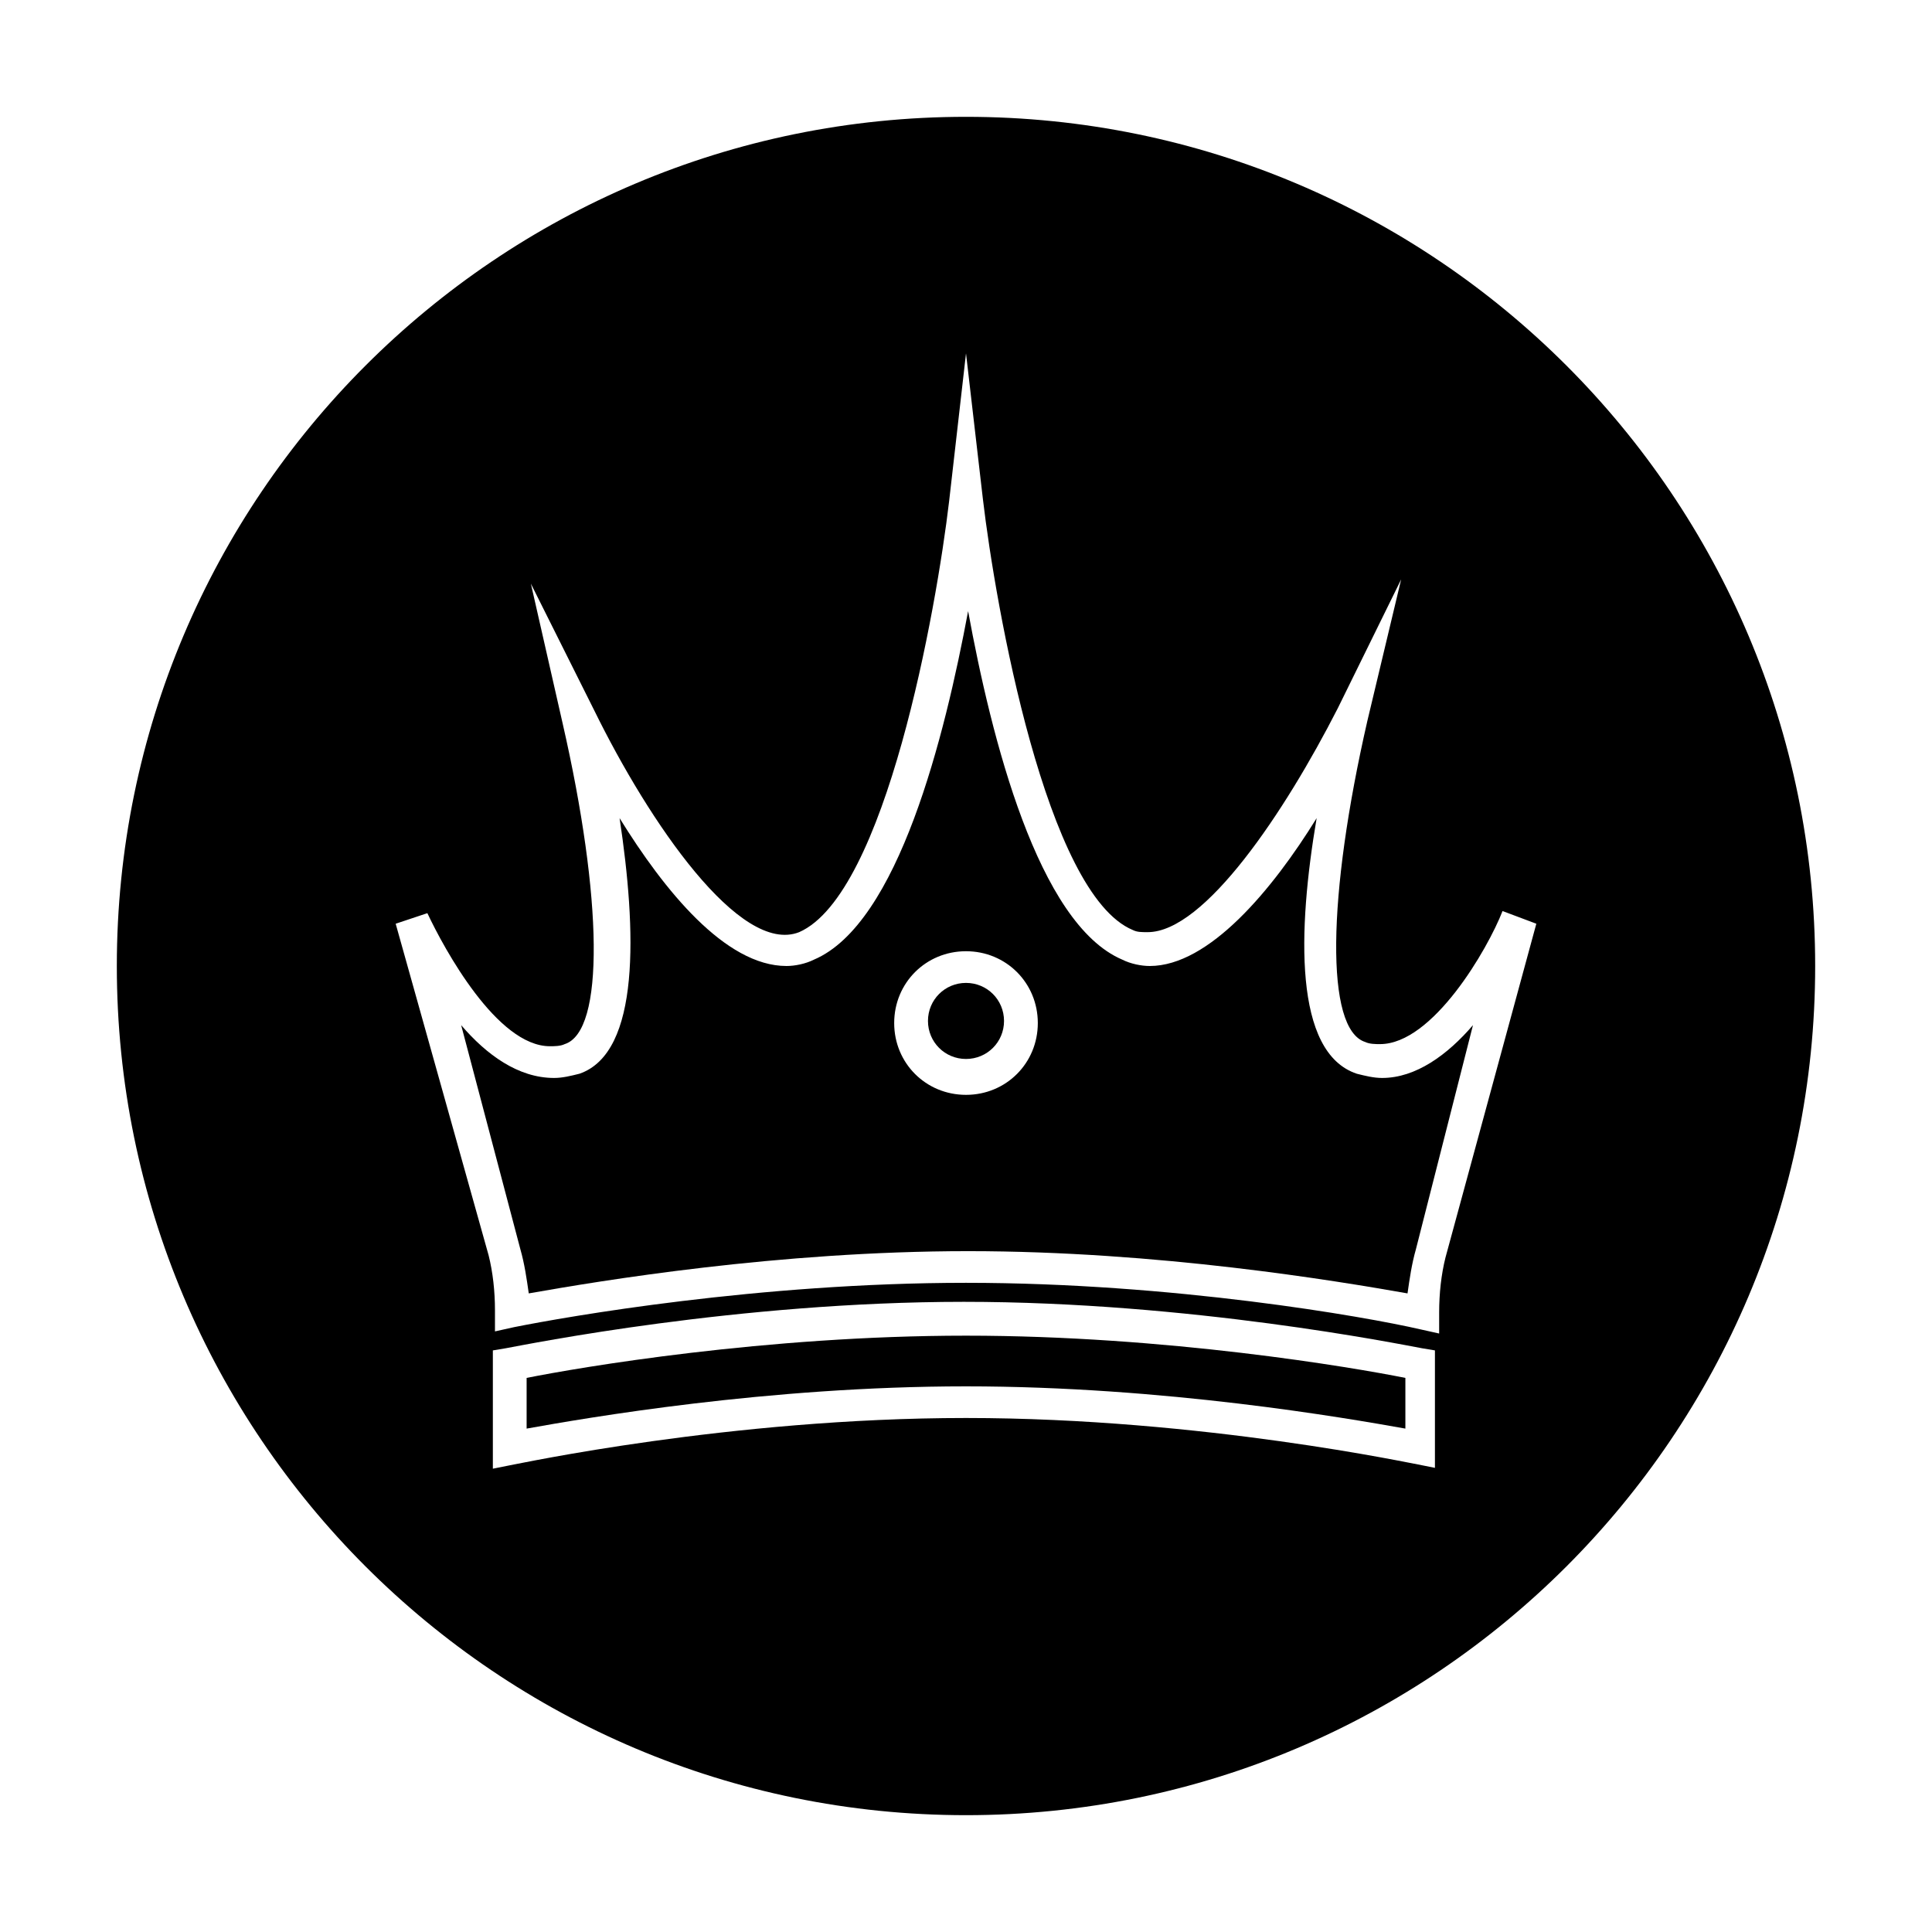
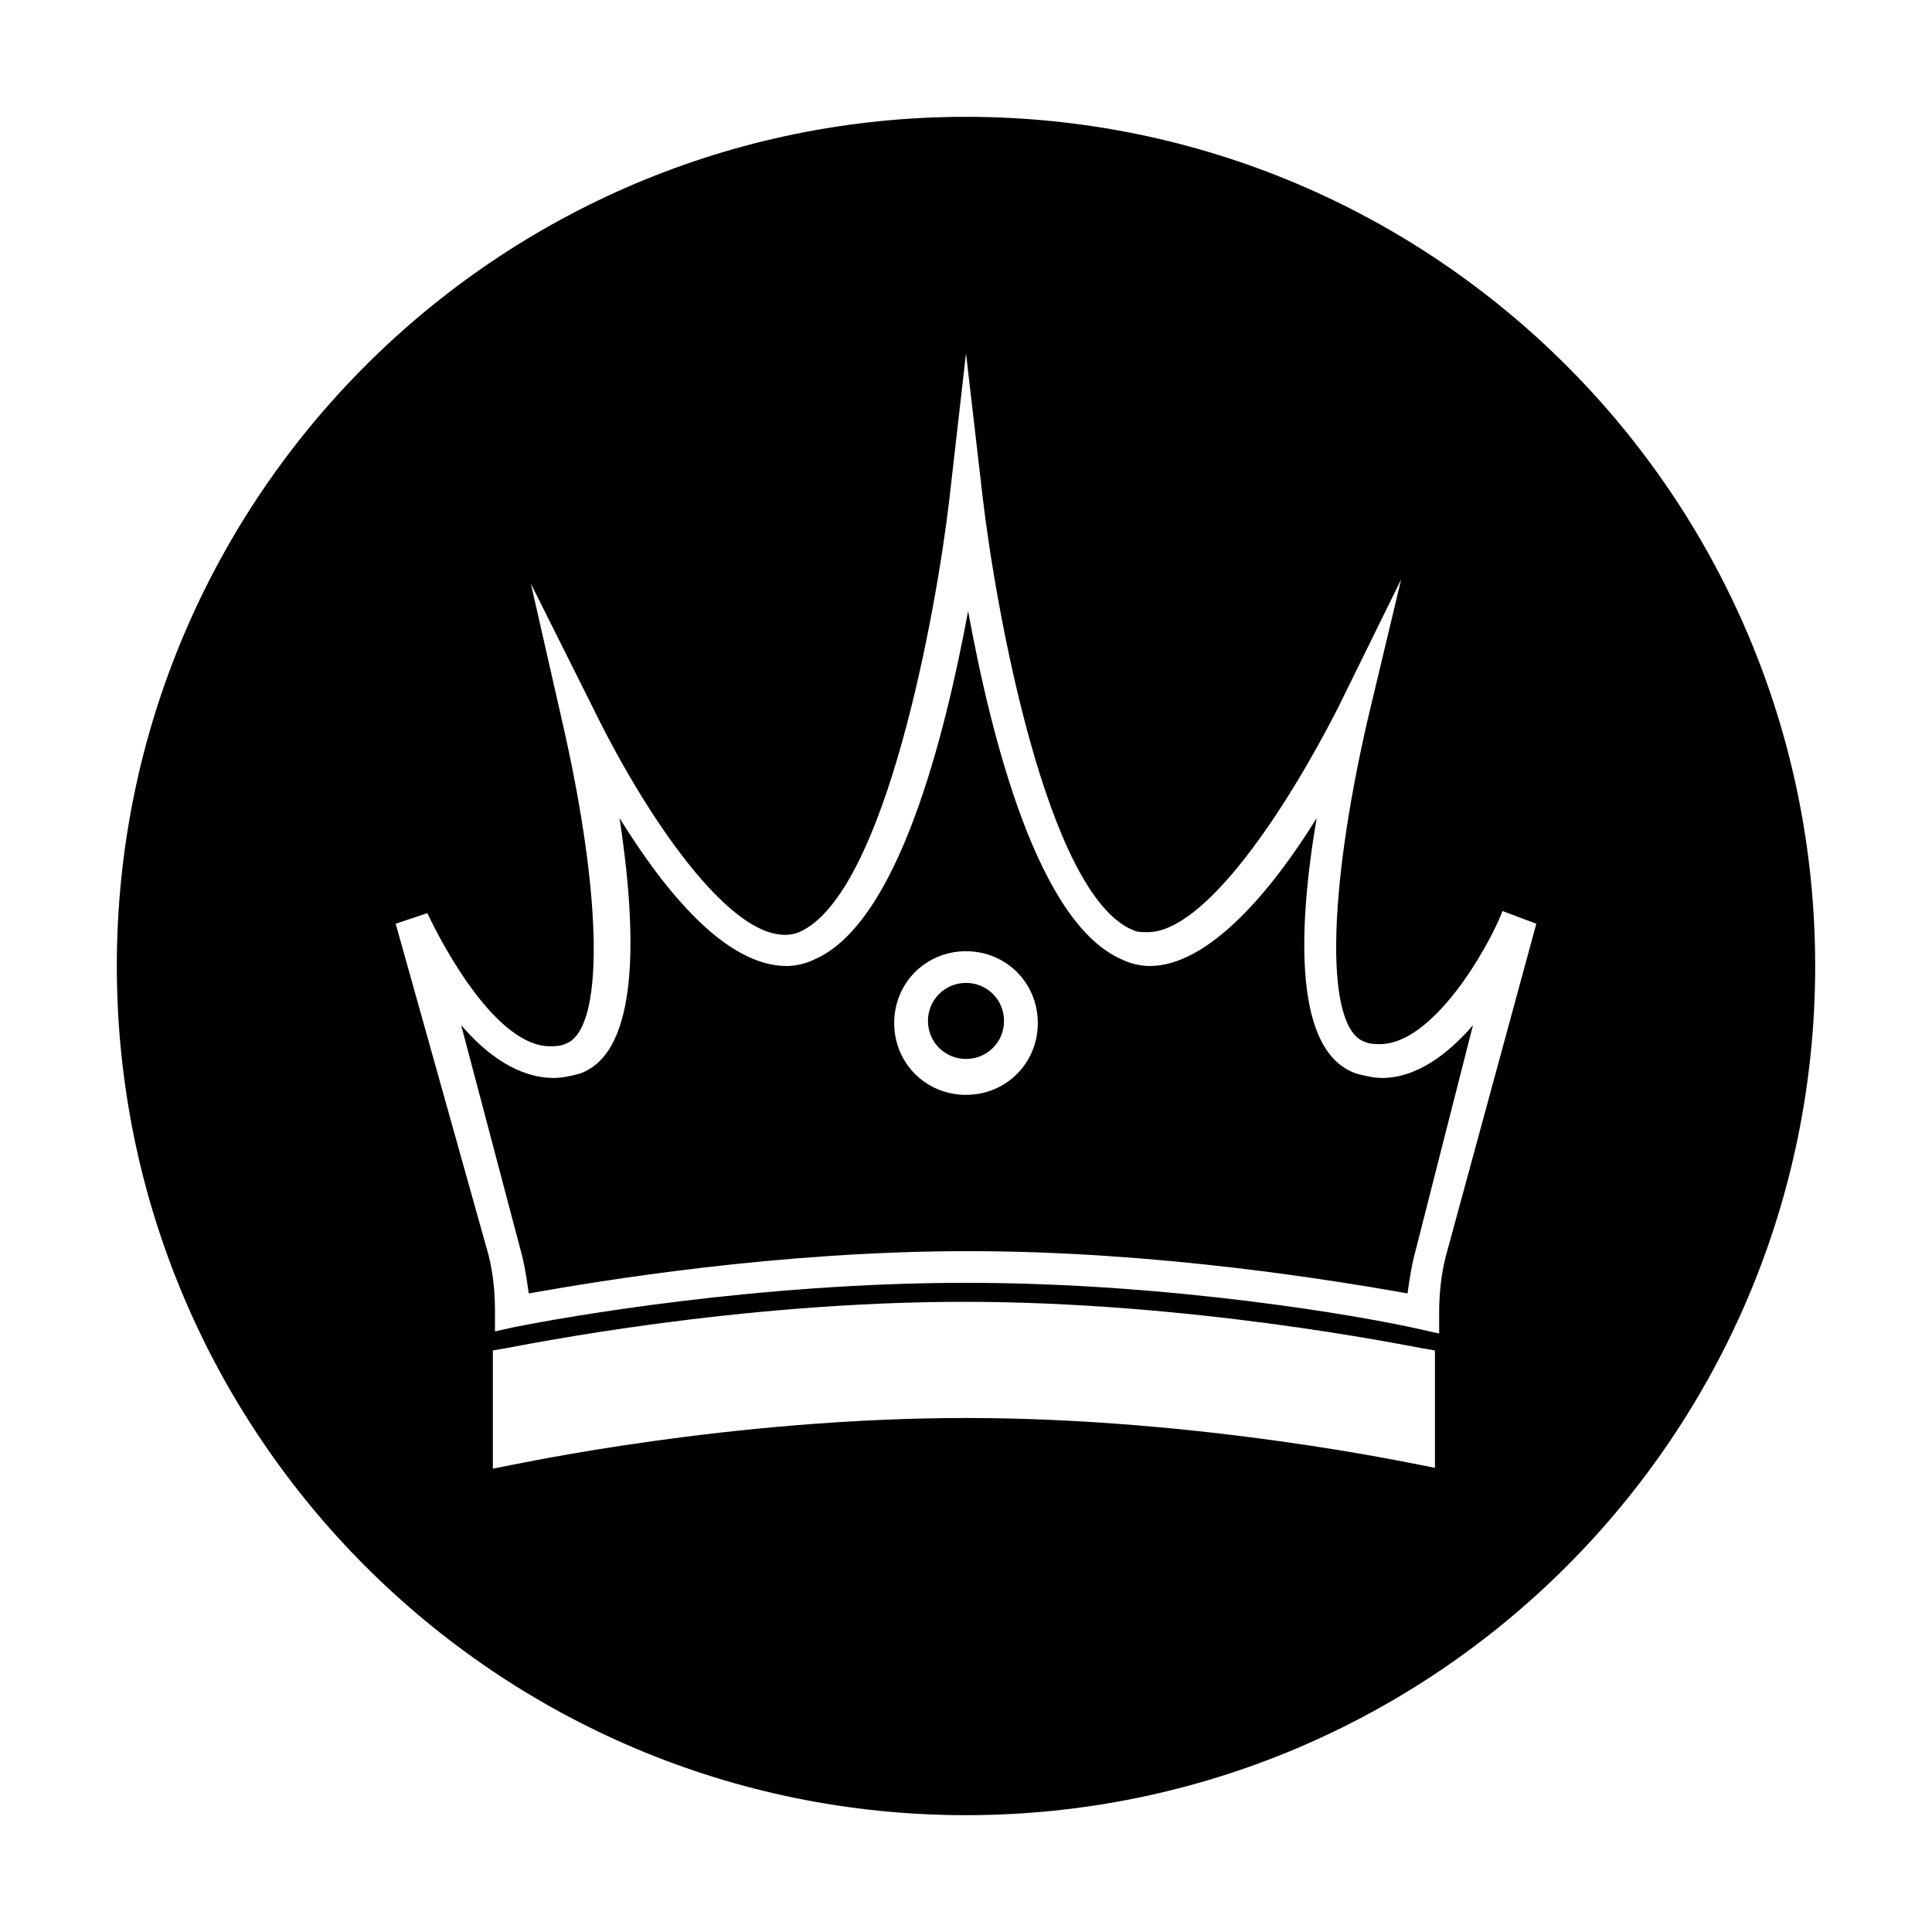
<svg xmlns="http://www.w3.org/2000/svg" fill="#000000" width="800px" height="800px" version="1.1" viewBox="144 144 512 512">
  <g>
    <path d="m400 404.48c-5.598 0-10.078 4.477-10.078 10.078 0 5.598 4.477 10.078 10.078 10.078 5.598 0 10.078-4.477 10.078-10.078-0.004-5.598-4.481-10.078-10.078-10.078z" />
-     <path d="m283.56 509.16v13.434c15.676-2.801 63.816-11.195 116.44-11.195s100.76 8.398 116.44 11.195v-13.434c-13.996-2.801-63.258-11.195-116.44-11.195s-102.44 8.398-116.44 11.195z" />
    <path d="m400 174.96c-124.27 0-225.04 100.76-225.04 225.04s100.76 225.04 225.04 225.04 225.04-100.76 225.04-225.04-100.76-225.04-225.04-225.04zm125.39 358.26-5.598-1.121c-0.559 0-57.098-12.316-119.79-12.316s-119.23 12.316-119.79 12.316l-5.598 1.121v-31.348l3.359-0.559c6.156-1.121 61.578-12.316 121.47-12.316 59.898 0 115.32 11.195 121.47 12.316l3.359 0.559v31.348zm1.68-55.977c-1.121 4.477-1.68 9.516-1.68 14.555v5.598l-5.039-1.121c-14.555-3.359-65.492-12.316-120.35-12.316s-105.8 8.957-119.79 11.754l-5.039 1.121v-5.598c0-5.039-0.559-10.078-1.68-14.555l-24.633-87.883 8.398-2.801c4.477 9.516 18.473 35.266 32.469 35.266 1.121 0 2.801 0 3.918-0.559 10.637-3.359 10.078-38.625-0.559-85.086l-8.398-36.945 16.793 33.586c14.555 29.668 38.625 64.934 54.301 58.777 22.953-10.078 36.387-85.648 39.746-114.2l4.477-39.188 4.477 38.625c3.359 28.551 16.793 104.68 39.746 114.2 1.121 0.559 2.238 0.559 3.918 0.559 15.113 0 36.387-31.906 50.383-59.336l16.793-34.148-8.957 37.508c-10.637 46.461-11.195 81.73-0.559 85.086 1.121 0.559 2.801 0.559 3.918 0.559 13.996 0 28.551-25.191 32.469-35.266l8.953 3.363z" />
    <path d="m510.28 429.67c-2.238 0-4.477-0.559-6.719-1.121-16.793-5.598-15.676-38.066-10.637-67.734-11.754 19.031-28.551 39.184-44.223 39.184-2.238 0-5.039-0.559-7.277-1.68-22.391-9.516-34.707-58.777-40.863-92.363-6.156 33.027-18.473 82.848-40.863 92.363-2.238 1.121-5.039 1.68-7.277 1.68-16.234 0-32.469-20.152-44.223-39.184 4.477 29.668 5.598 62.137-10.637 67.734-2.238 0.559-4.477 1.121-6.719 1.121-9.516 0-17.914-6.156-24.629-13.996l15.676 59.336c1.121 3.918 1.68 7.836 2.238 11.754 19.031-3.359 66.055-11.195 116.44-11.195s97.402 7.836 116.44 11.195c0.559-3.918 1.121-7.836 2.238-11.754l15.109-59.336c-6.719 7.836-15.113 13.996-24.07 13.996zm-110.28 4.477c-10.637 0-19.031-8.398-19.031-19.031 0-10.637 8.398-19.031 19.031-19.031 10.637 0 19.031 8.398 19.031 19.031 0 10.637-8.398 19.031-19.031 19.031z" />
  </g>
</svg>